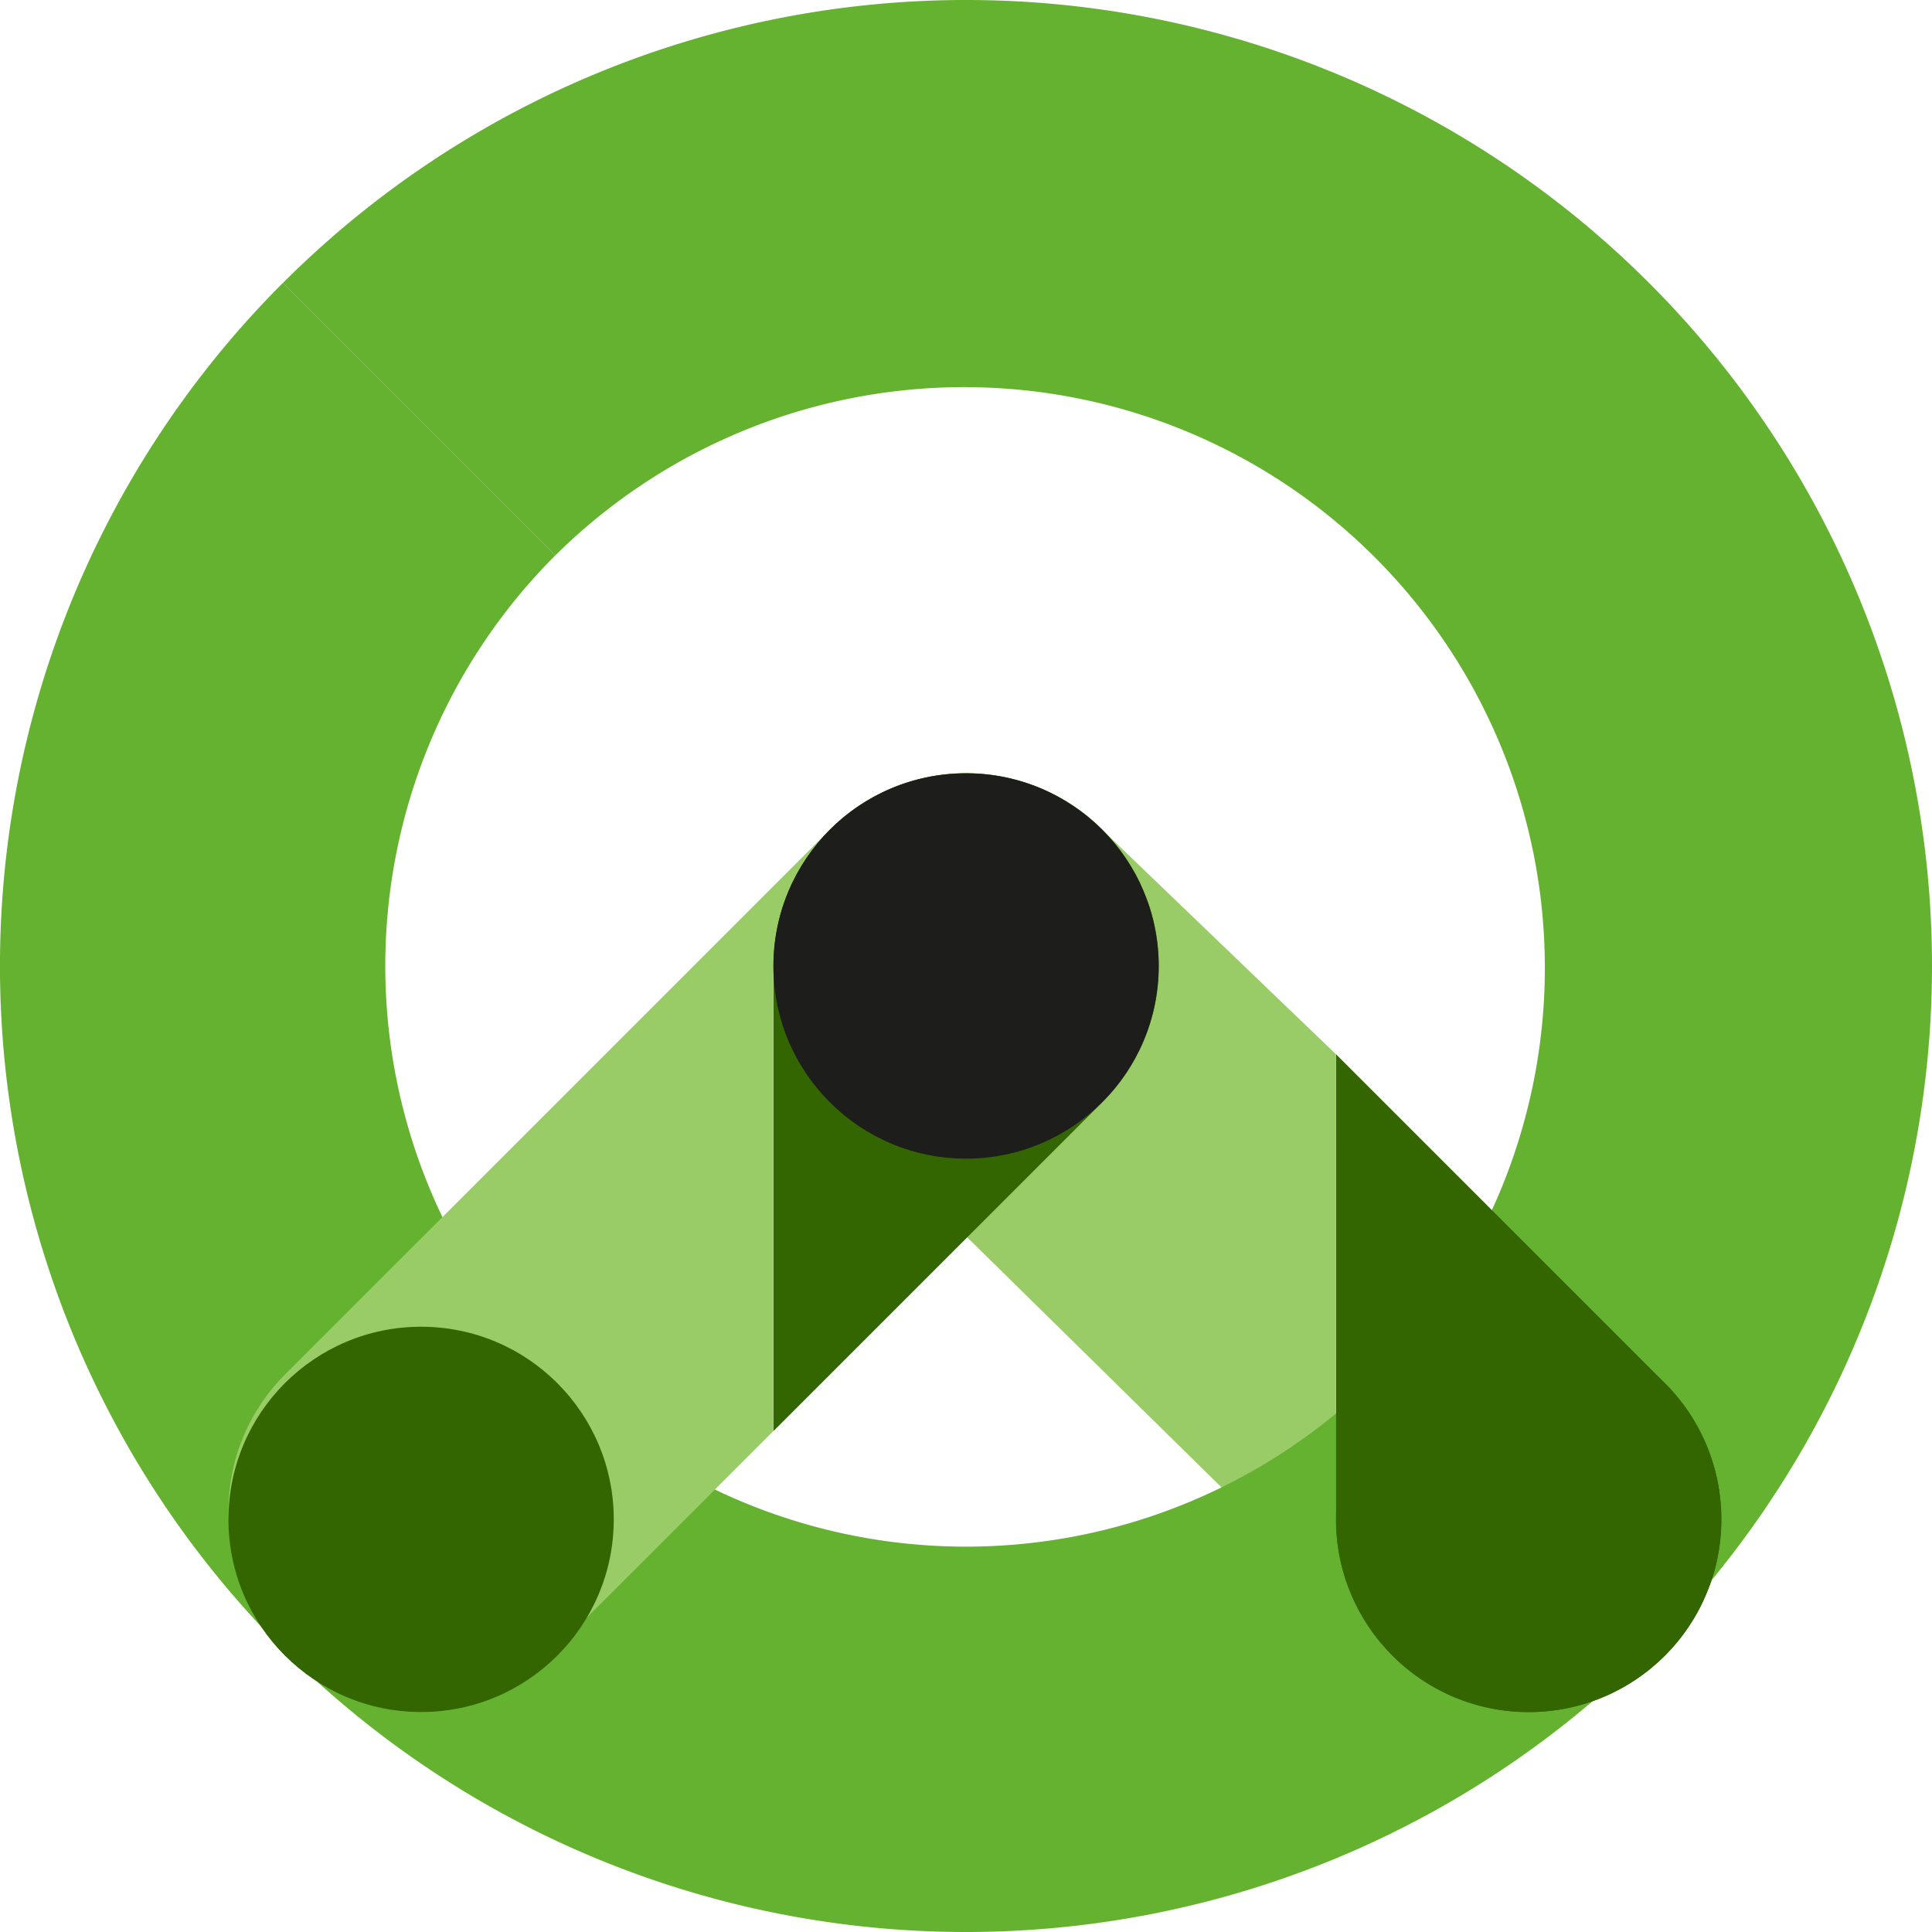
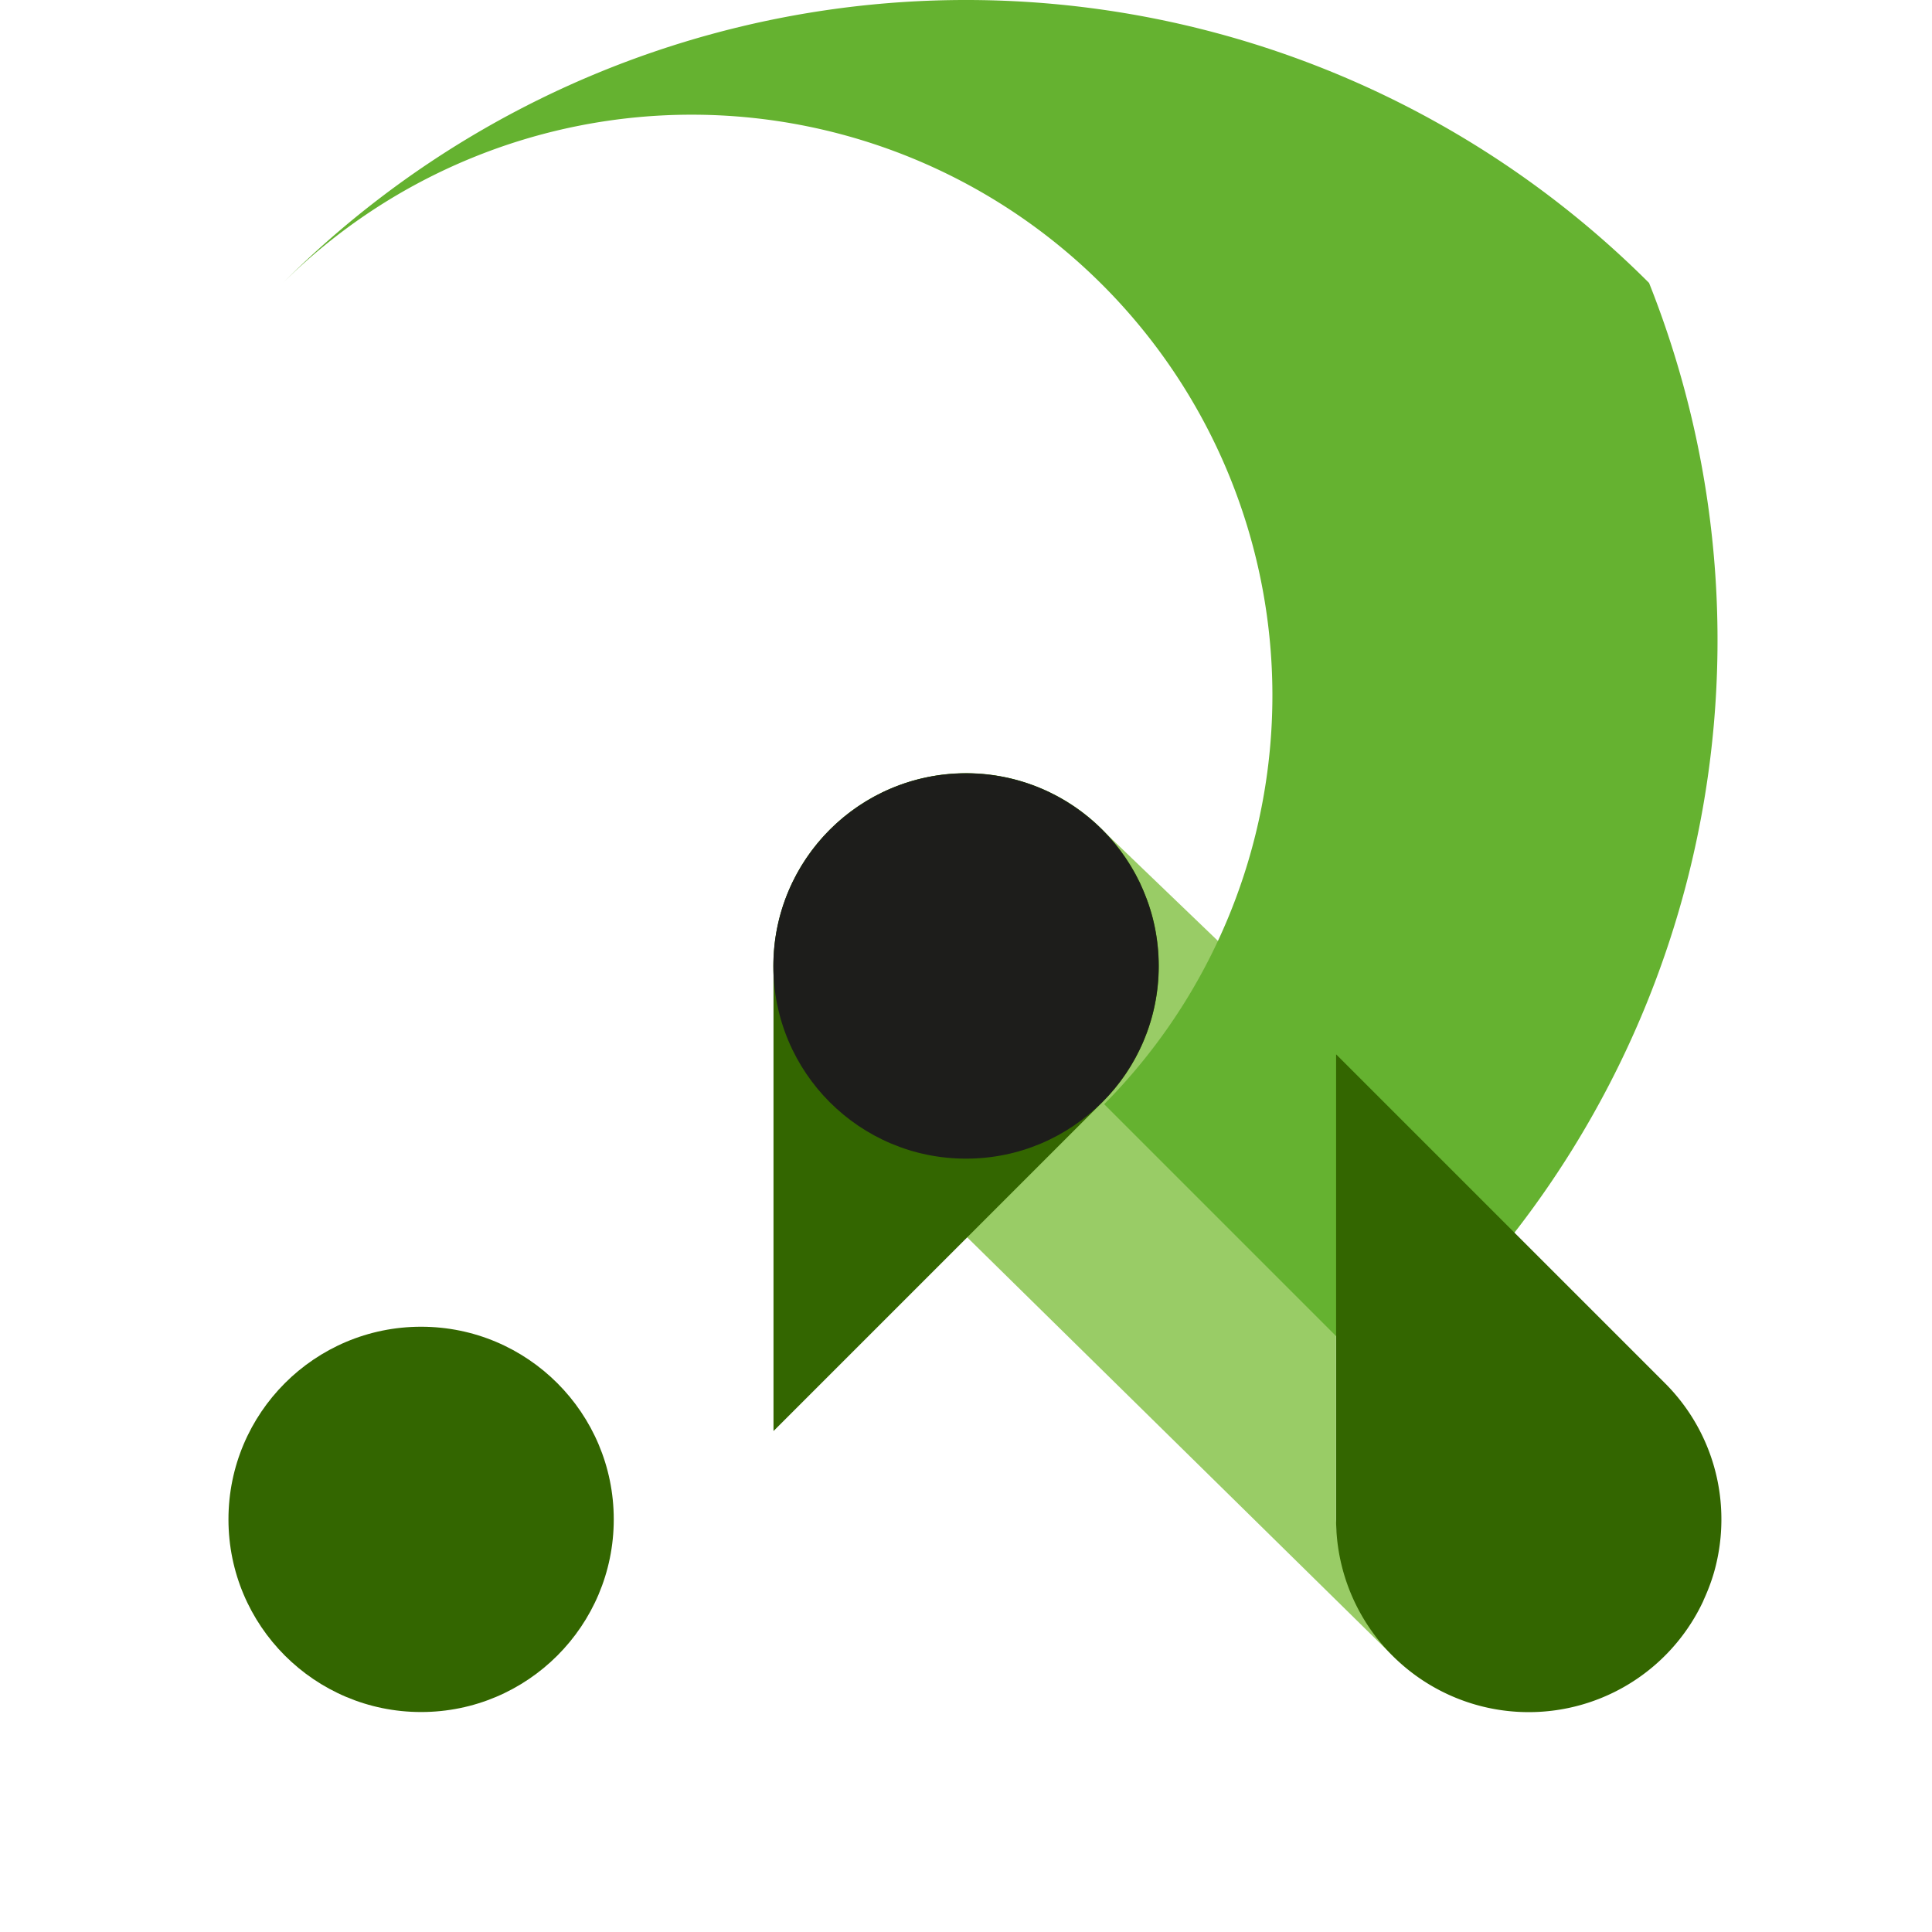
<svg xmlns="http://www.w3.org/2000/svg" width="108.32" height="108.32" viewBox="0 0 108.32 108.32">
  <g id="box_icon_1_3" transform="translate(-5903.489 -1594.907)">
    <path id="Контур_91" data-name="Контур 91" d="M6032.826,1708.451l-13.105-12.587a10.8,10.8,0,0,0-15.275,15.275l31.933,31.4a12.068,12.068,0,0,1-3.552-8.007Z" transform="translate(-54.434 -54.435)" fill="#9c6" />
-     <path id="Контур_92" data-name="Контур 92" d="M6015.861,1610.77a54.16,54.16,0,0,0-76.594,0l15.275,15.275a32.558,32.558,0,0,1,46.043,46.044l15.275,15.275A54.159,54.159,0,0,0,6015.861,1610.77Z" transform="translate(-19.915)" fill="#65b230" />
-     <path id="Контур_93" data-name="Контур 93" d="M5919.352,1707.279a54.161,54.161,0,0,0,76.595,0L5980.671,1692a32.558,32.558,0,0,1-46.044-46.044l-15.275-15.275A54.161,54.161,0,0,0,5919.352,1707.279Z" transform="translate(0 -19.915)" fill="#65b230" />
+     <path id="Контур_92" data-name="Контур 92" d="M6015.861,1610.77a54.16,54.16,0,0,0-76.594,0a32.558,32.558,0,0,1,46.043,46.044l15.275,15.275A54.159,54.159,0,0,0,6015.861,1610.77Z" transform="translate(-19.915)" fill="#65b230" />
    <g id="Сгруппировать_21" data-name="Сгруппировать 21" transform="translate(5916.298 1638.266)">
-       <path id="Контур_94" data-name="Контур 94" d="M5962.93,1733.549l-12.112,12.111a10.8,10.8,0,0,1-15.274-15.275l30.549-30.55a10.764,10.764,0,0,0-3.163,7.637Z" transform="translate(-5932.38 -1696.672)" fill="#9c6" />
      <path id="Контур_95" data-name="Контур 95" d="M6021.884,1698.954q.223.479.4.974t.3,1a10.825,10.825,0,0,1,.259,1.536q.049.517.05,1.035a10.766,10.766,0,0,1-3.164,7.638l-18.438,18.438V1703.5a10.8,10.8,0,0,1,20.6-4.548Z" transform="translate(-5970.733 -1692.7)" fill="#360" />
    </g>
    <circle id="Эллипс_14" data-name="Эллипс 14" cx="10.801" cy="10.801" r="10.801" transform="translate(5946.848 1638.266)" fill="#1d1d1b" />
    <circle id="Эллипс_15" data-name="Эллипс 15" cx="10.801" cy="10.801" r="10.801" transform="translate(5916.298 1669.292)" fill="#360" />
    <path id="Контур_96" data-name="Контур 96" d="M6093.028,1758.849q.222-.48.4-.975t.3-1a10.958,10.958,0,0,0,.259-1.536c.033-.344.049-.69.049-1.035a10.768,10.768,0,0,0-3.163-7.637l-18.439-18.438V1754.3a10.8,10.8,0,0,0,20.6,4.548Z" transform="translate(-94.035 -74.209)" fill="#360" />
-     <circle id="Эллипс_16" data-name="Эллипс 16" cx="10.801" cy="10.801" r="10.801" transform="translate(5978.392 1669.292)" fill="#360" />
  </g>
</svg>